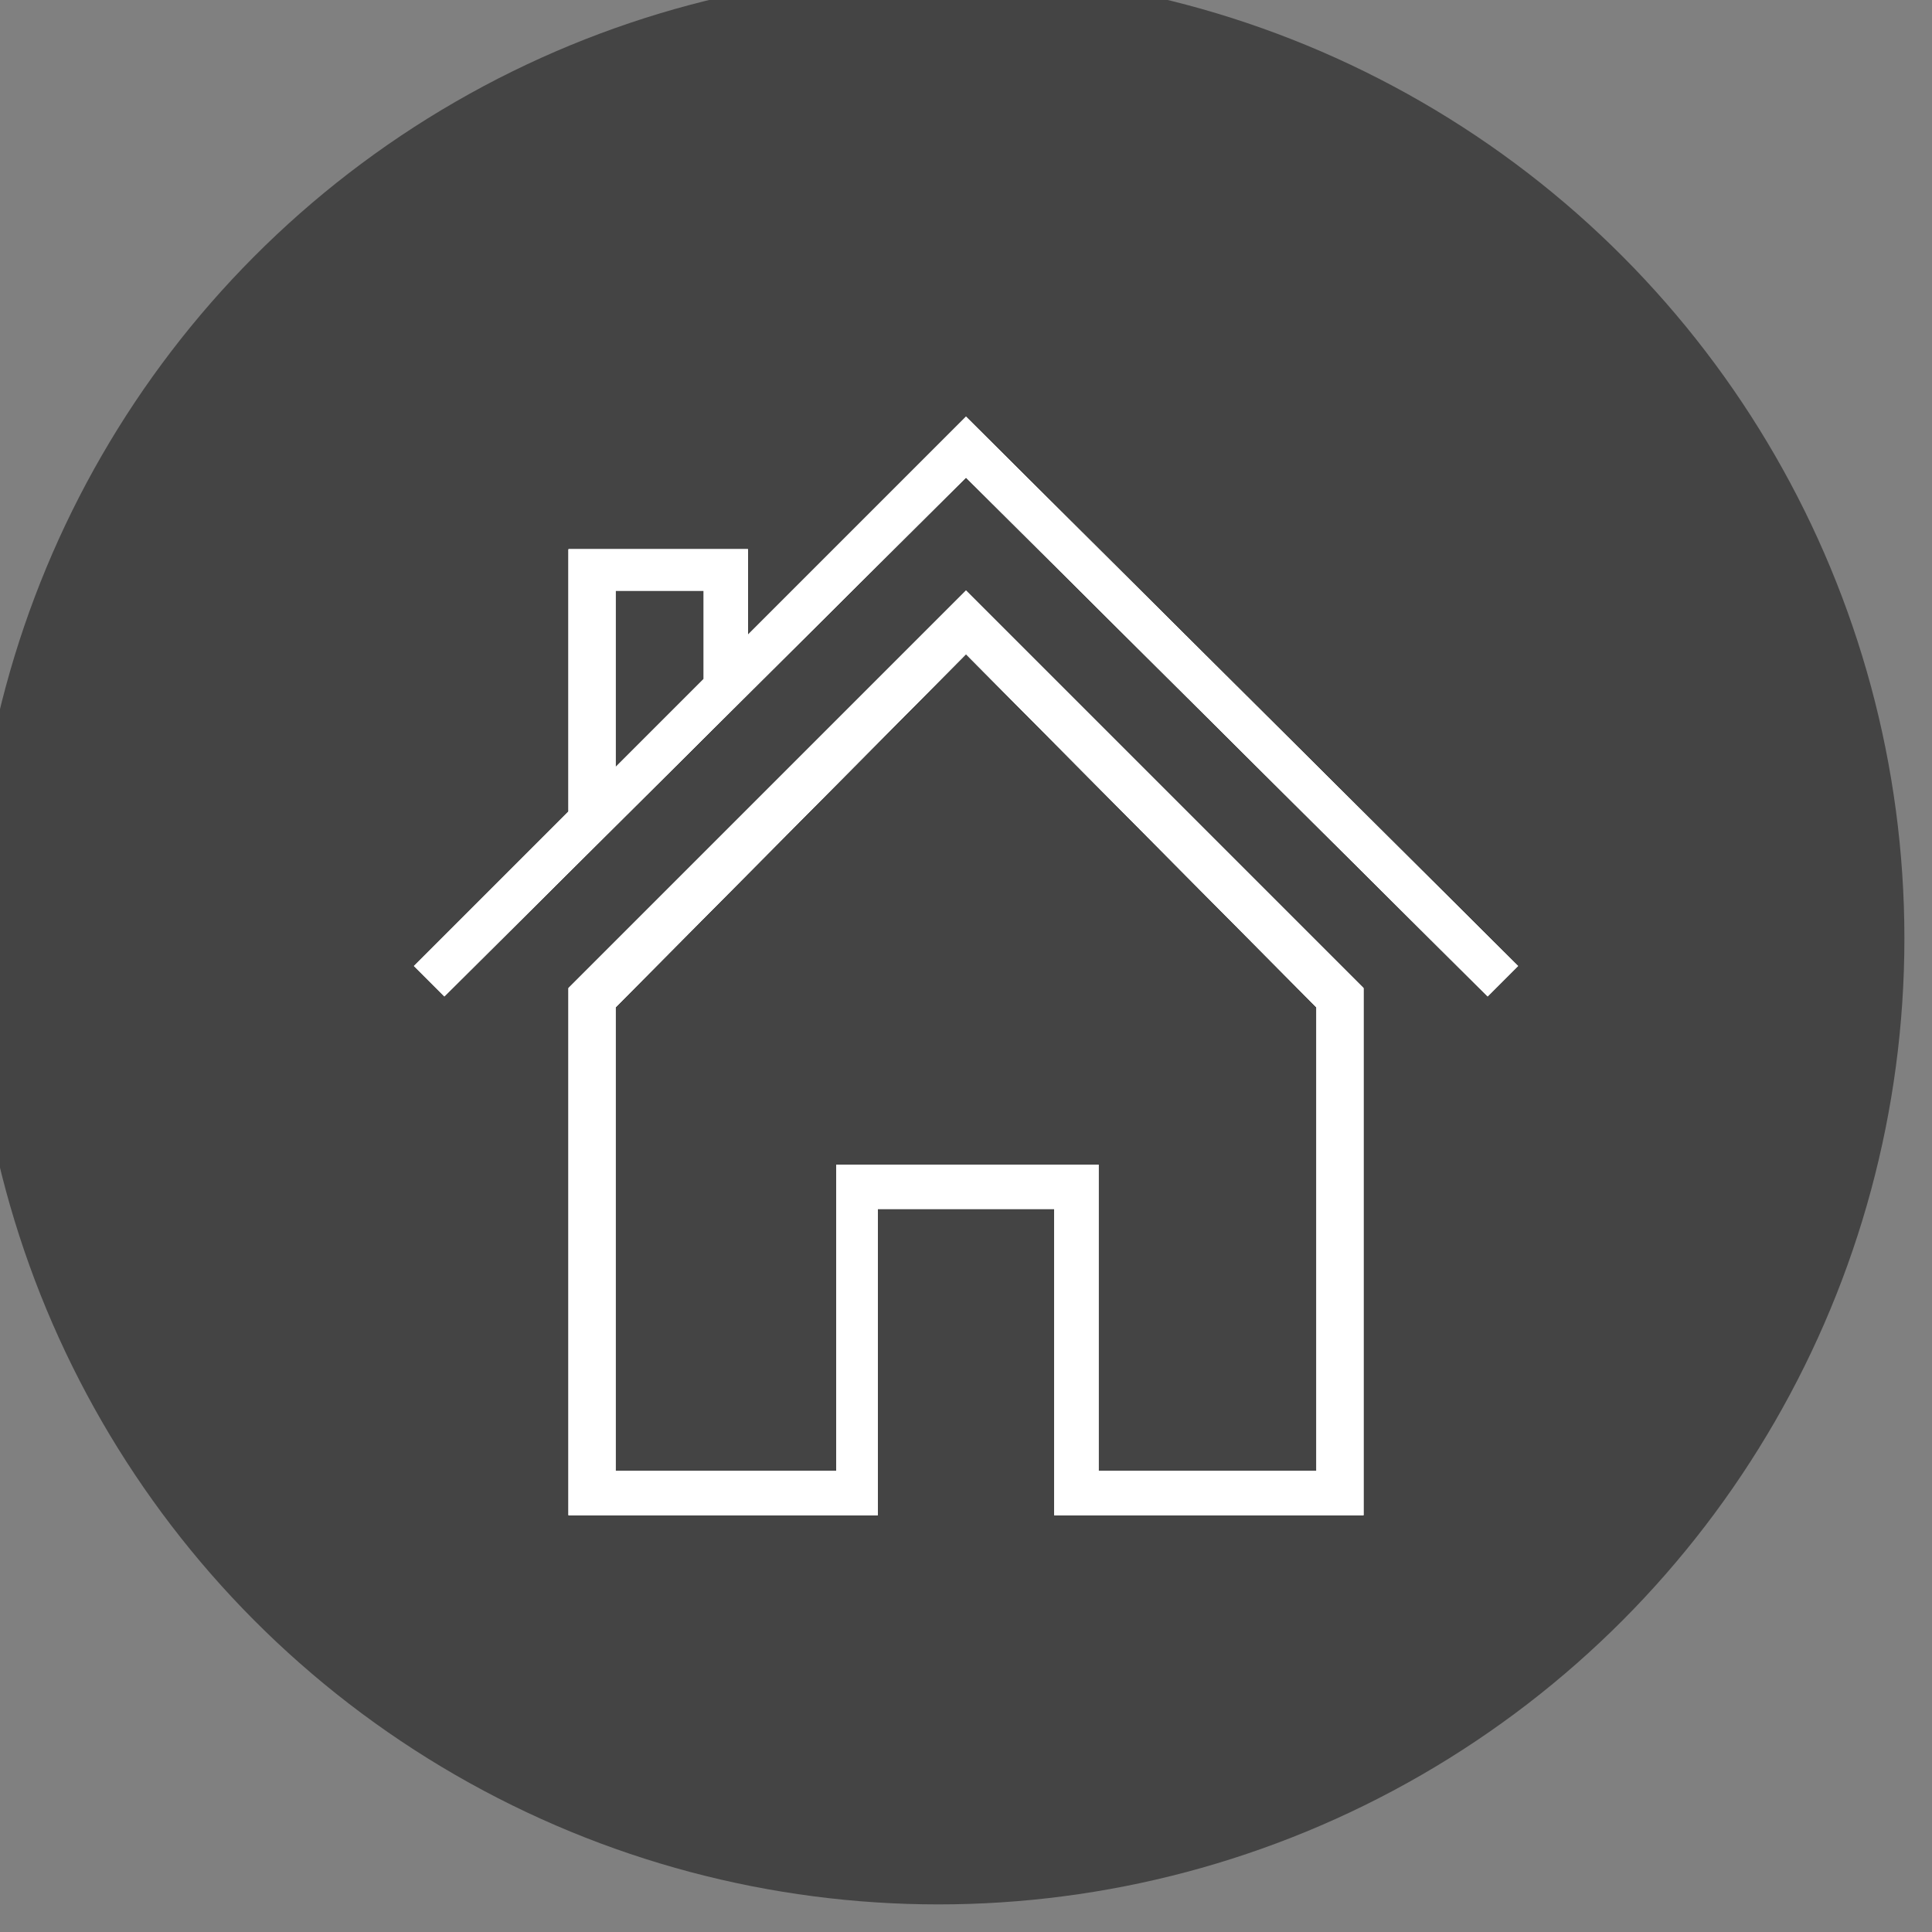
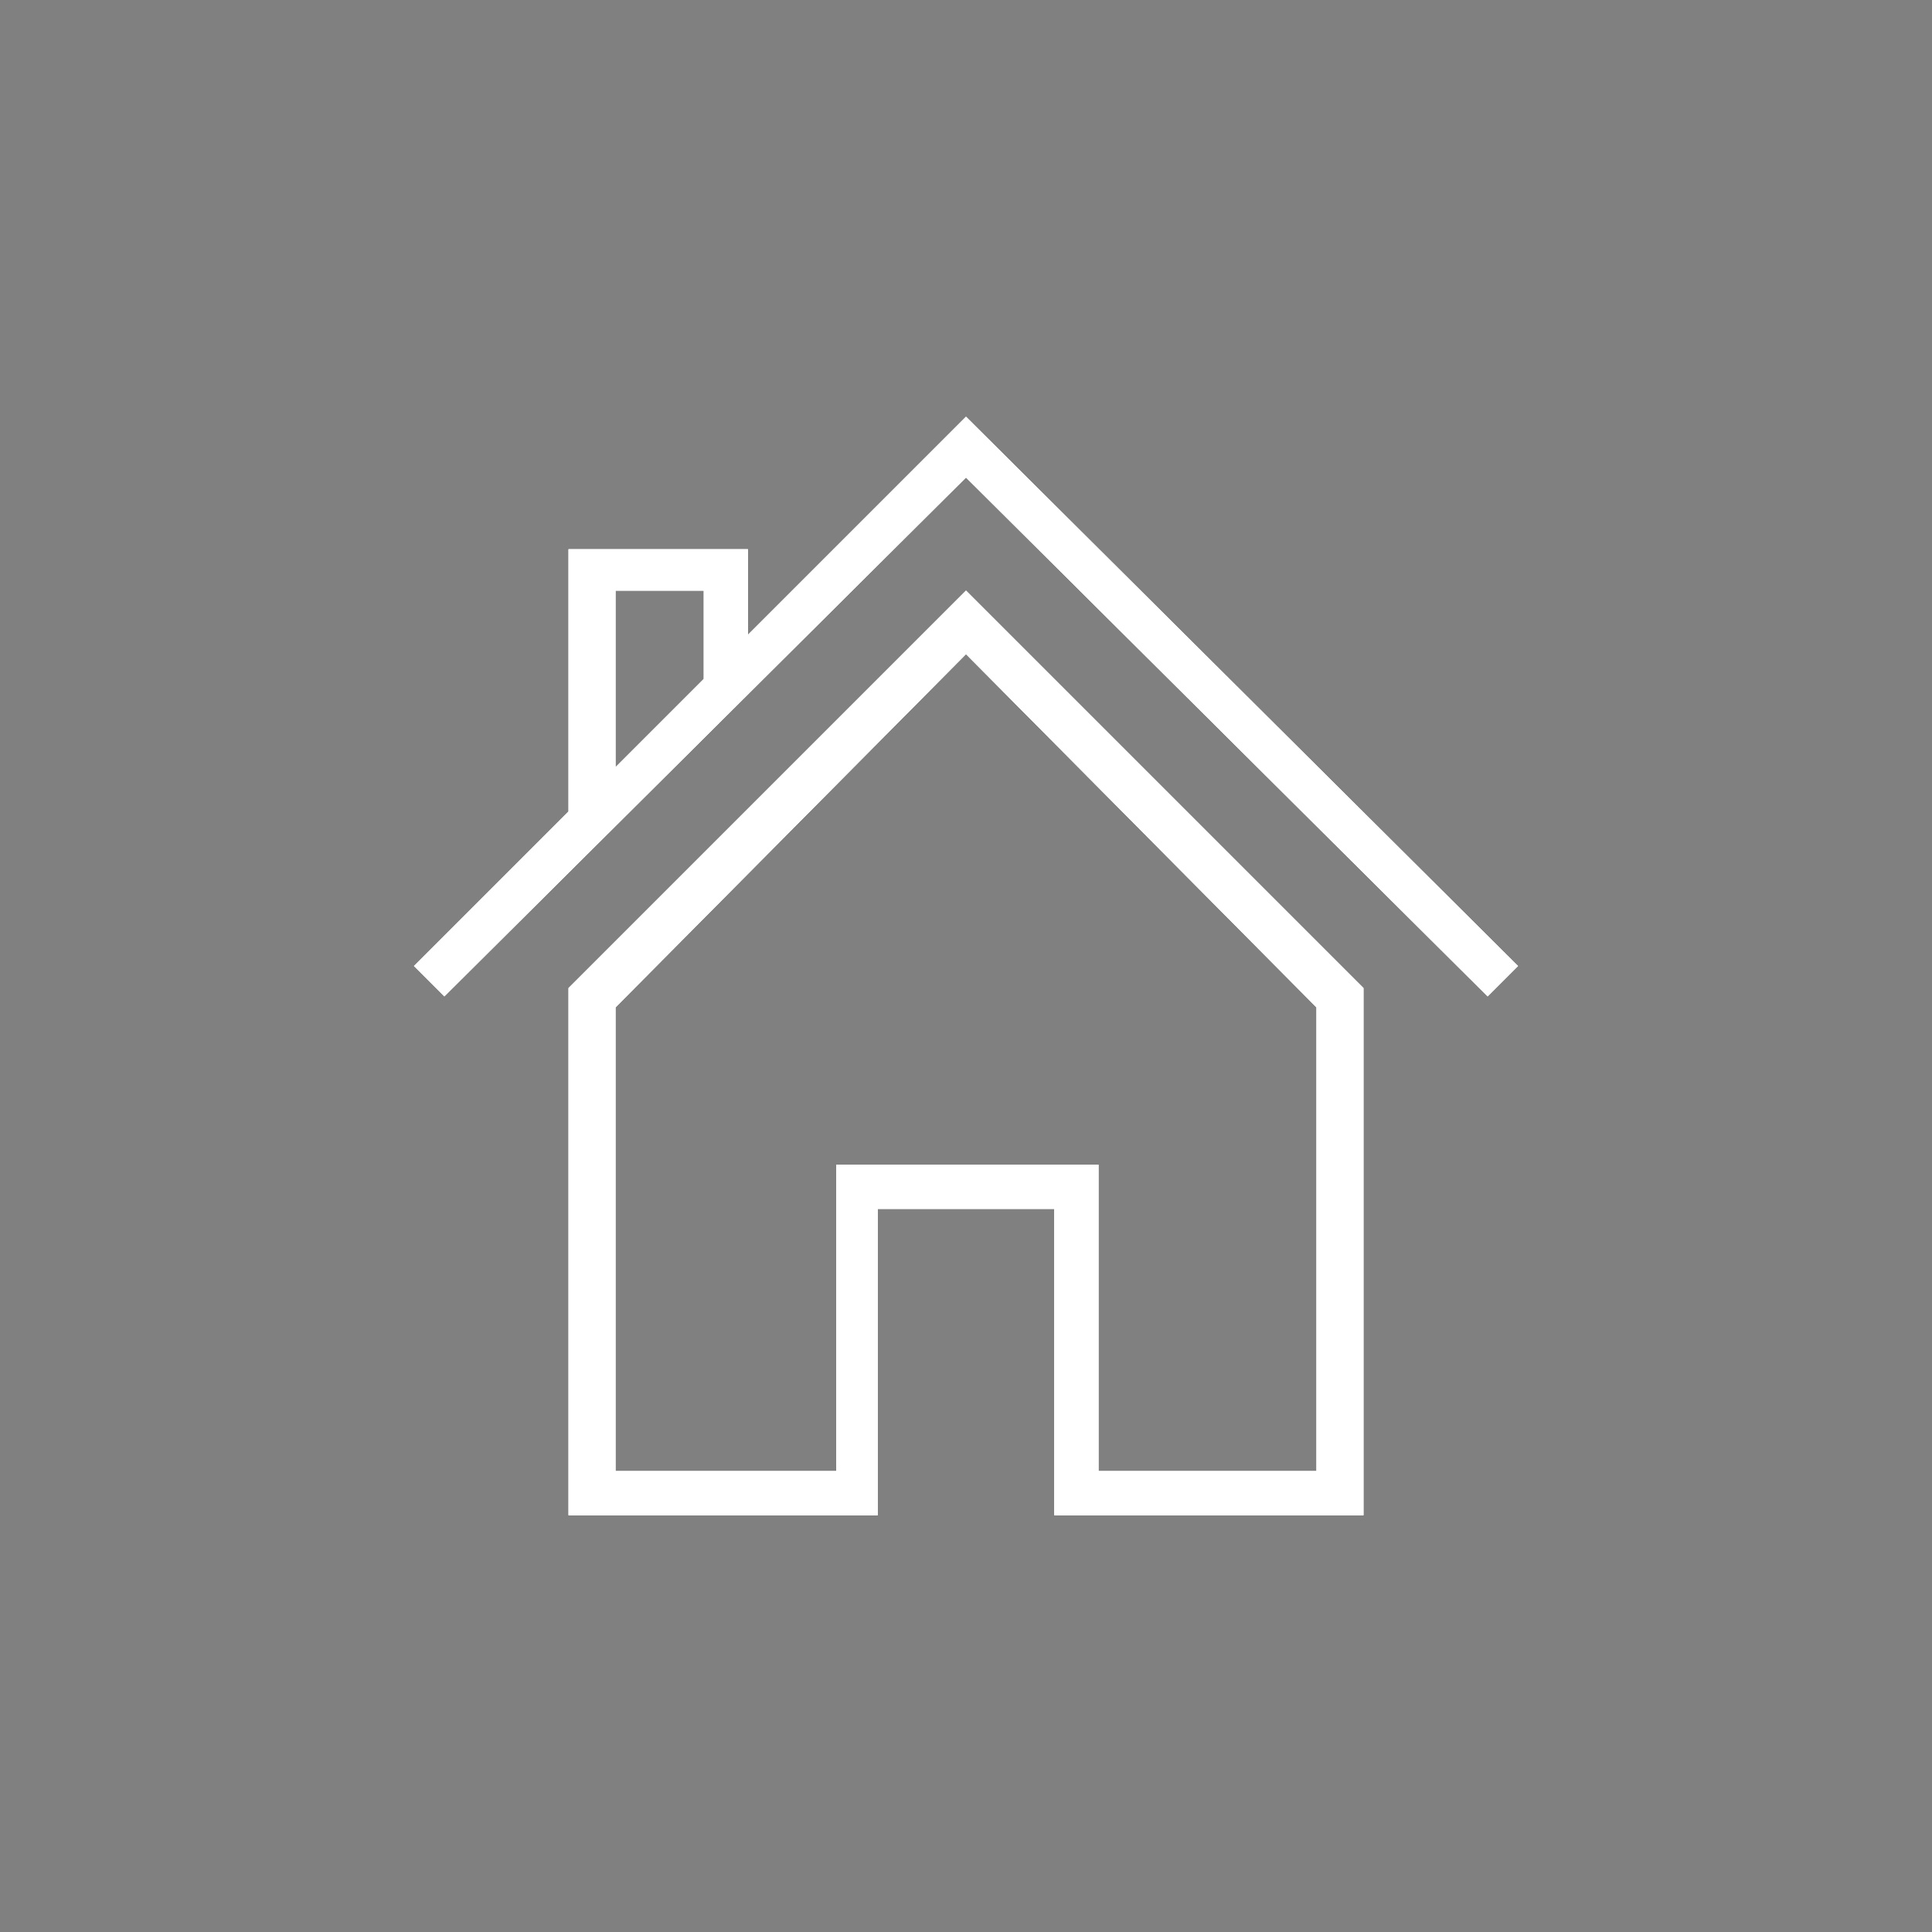
<svg xmlns="http://www.w3.org/2000/svg" xmlns:xlink="http://www.w3.org/1999/xlink" version="1.1" id="Calque_1" x="0px" y="0px" viewBox="0 0 70 70" style="enable-background:new 0 0 70 70;" xml:space="preserve">
  <rect x="0" y="0" width="70" height="70" fill="#808080" stroke="none" />
  <style type="text/css">
	.st0{fill:#444444;}
	.st1{fill:#FFFFFF;}
	.st2{clip-path:url(#SVGID_4_);}
	.st3{clip-path:url(#SVGID_7_);enable-background:new    ;}
	.st4{clip-path:url(#SVGID_9_);fill:#FFFFFF;}
</style>
-   <circle class="st0" cx="34" cy="34" r="35" />
  <g>
    <g>
      <g>
        <path id="SVGID_1_" class="st1" d="M47.7,53.3h-7.9V42.2h-9.5v11.1h-8V36.5L35,23.7l12.7,12.8V53.3z M20.6,35.8v19.1h11.2V43.8     h6.4v11.1h11.2V35.8L35,21.4L20.6,35.8z M22.3,21.4h3.2v3.2l-3.2,3.2V21.4z M35,15.1L27.1,23v-3.1h-6.5v9.5L15,35l1.1,1.1     L35,17.3l18.9,18.8L55,35L35,15.1z" />
      </g>
      <g>
        <defs>
-           <path id="SVGID_2_" d="M47.7,53.3h-7.9V42.2h-9.5v11.1h-8V36.5L35,23.7l12.7,12.8V53.3z M20.6,35.8v19.1h11.2V43.8h6.4v11.1      h11.2V35.8L35,21.4L20.6,35.8z M22.3,21.4h3.2v3.2l-3.2,3.2V21.4z M35,15.1L27.1,23v-3.1h-6.5v9.5L15,35l1.1,1.1L35,17.3      l18.9,18.8L55,35L35,15.1z" />
+           <path id="SVGID_2_" d="M47.7,53.3h-7.9V42.2h-9.5v11.1h-8V36.5L35,23.7l12.7,12.8V53.3z M20.6,35.8v19.1h11.2V43.8h6.4v11.1      h11.2V35.8L35,21.4L20.6,35.8z M22.3,21.4h3.2v3.2l-3.2,3.2z M35,15.1L27.1,23v-3.1h-6.5v9.5L15,35l1.1,1.1L35,17.3      l18.9,18.8L55,35L35,15.1z" />
        </defs>
        <clipPath id="SVGID_4_">
          <use xlink:href="#SVGID_2_" style="overflow:visible;" />
        </clipPath>
        <g class="st2">
          <g>
            <g>
              <g>
-                 <rect id="SVGID_3_" x="10" y="10.1" class="st1" width="50" height="50" />
-               </g>
+                 </g>
              <g>
                <defs>
                  <rect id="SVGID_6_" x="10" y="10.1" width="50" height="50" />
                </defs>
                <clipPath id="SVGID_7_">
                  <use xlink:href="#SVGID_6_" style="overflow:visible;" />
                </clipPath>
                <g class="st3">
                  <g>
                    <g>
                      <rect id="SVGID_5_" x="15" y="15.1" class="st1" width="40" height="40" />
                    </g>
                    <g>
                      <defs>
                        <rect id="SVGID_8_" x="15" y="15.1" width="40" height="40" />
                      </defs>
                      <clipPath id="SVGID_9_">
                        <use xlink:href="#SVGID_8_" style="overflow:visible;" />
                      </clipPath>
                      <rect x="10" y="10.1" class="st4" width="50" height="49.8" />
                    </g>
                  </g>
                </g>
              </g>
            </g>
          </g>
        </g>
      </g>
    </g>
  </g>
</svg>